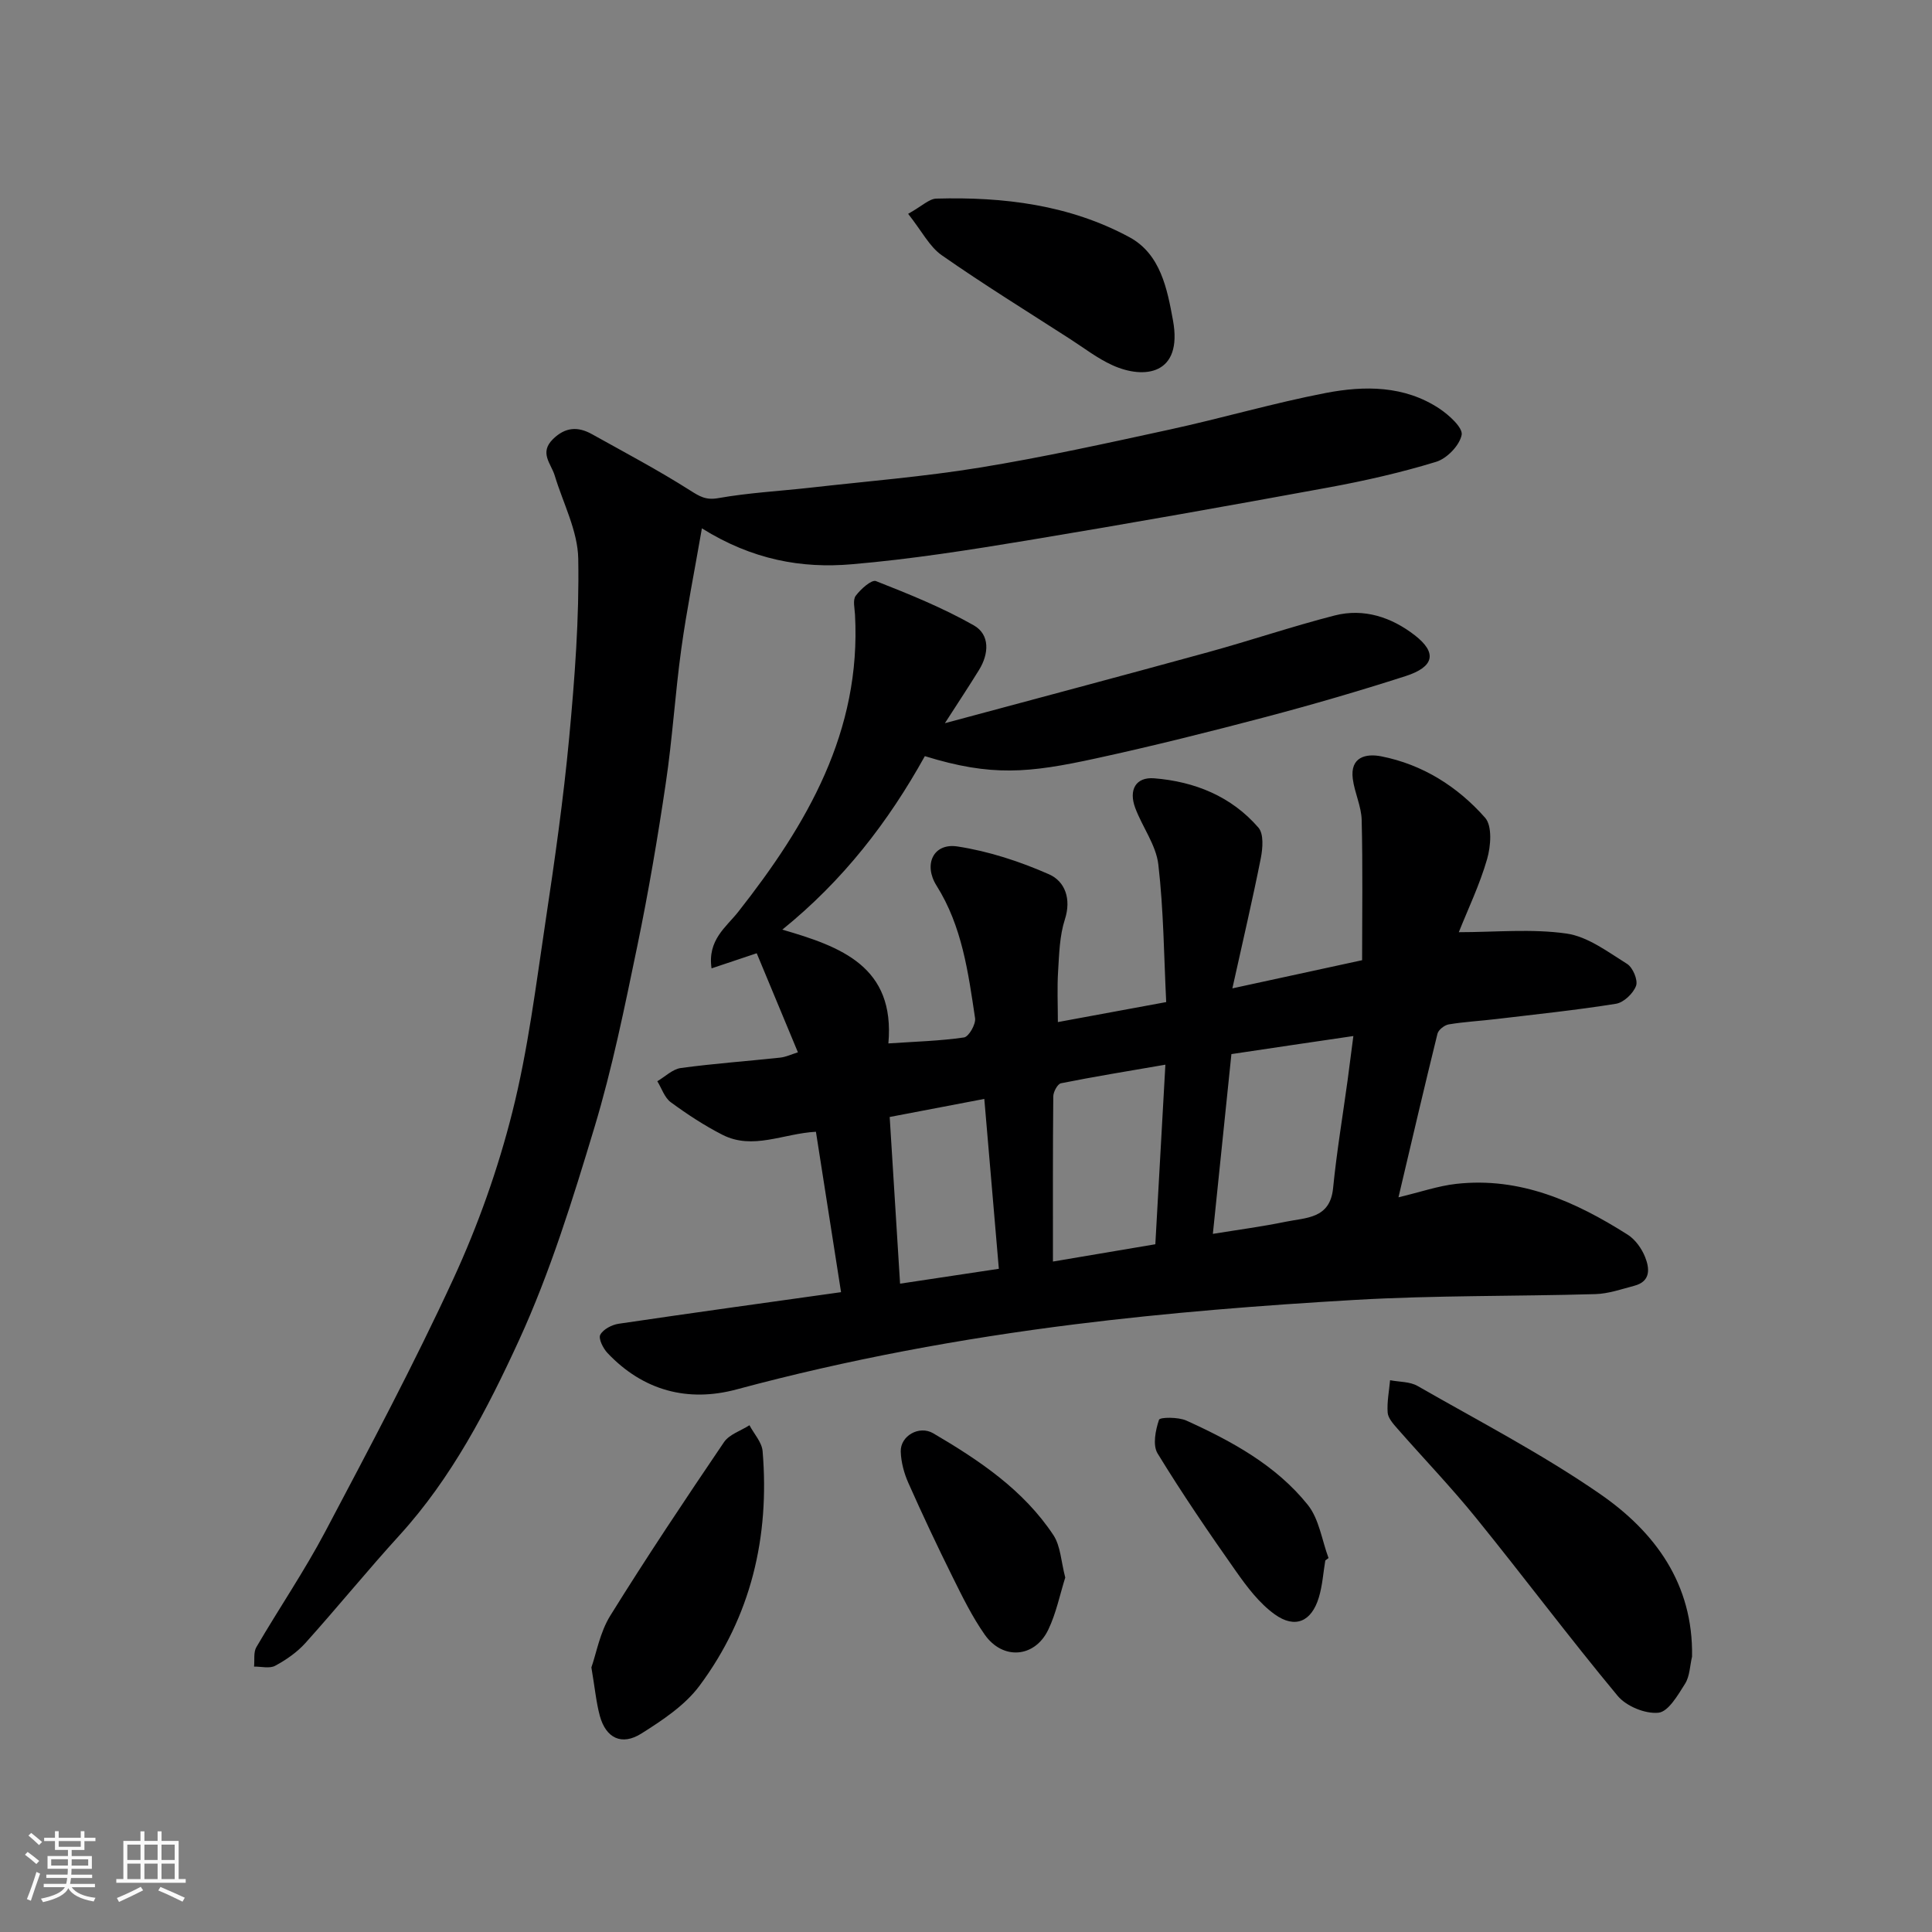
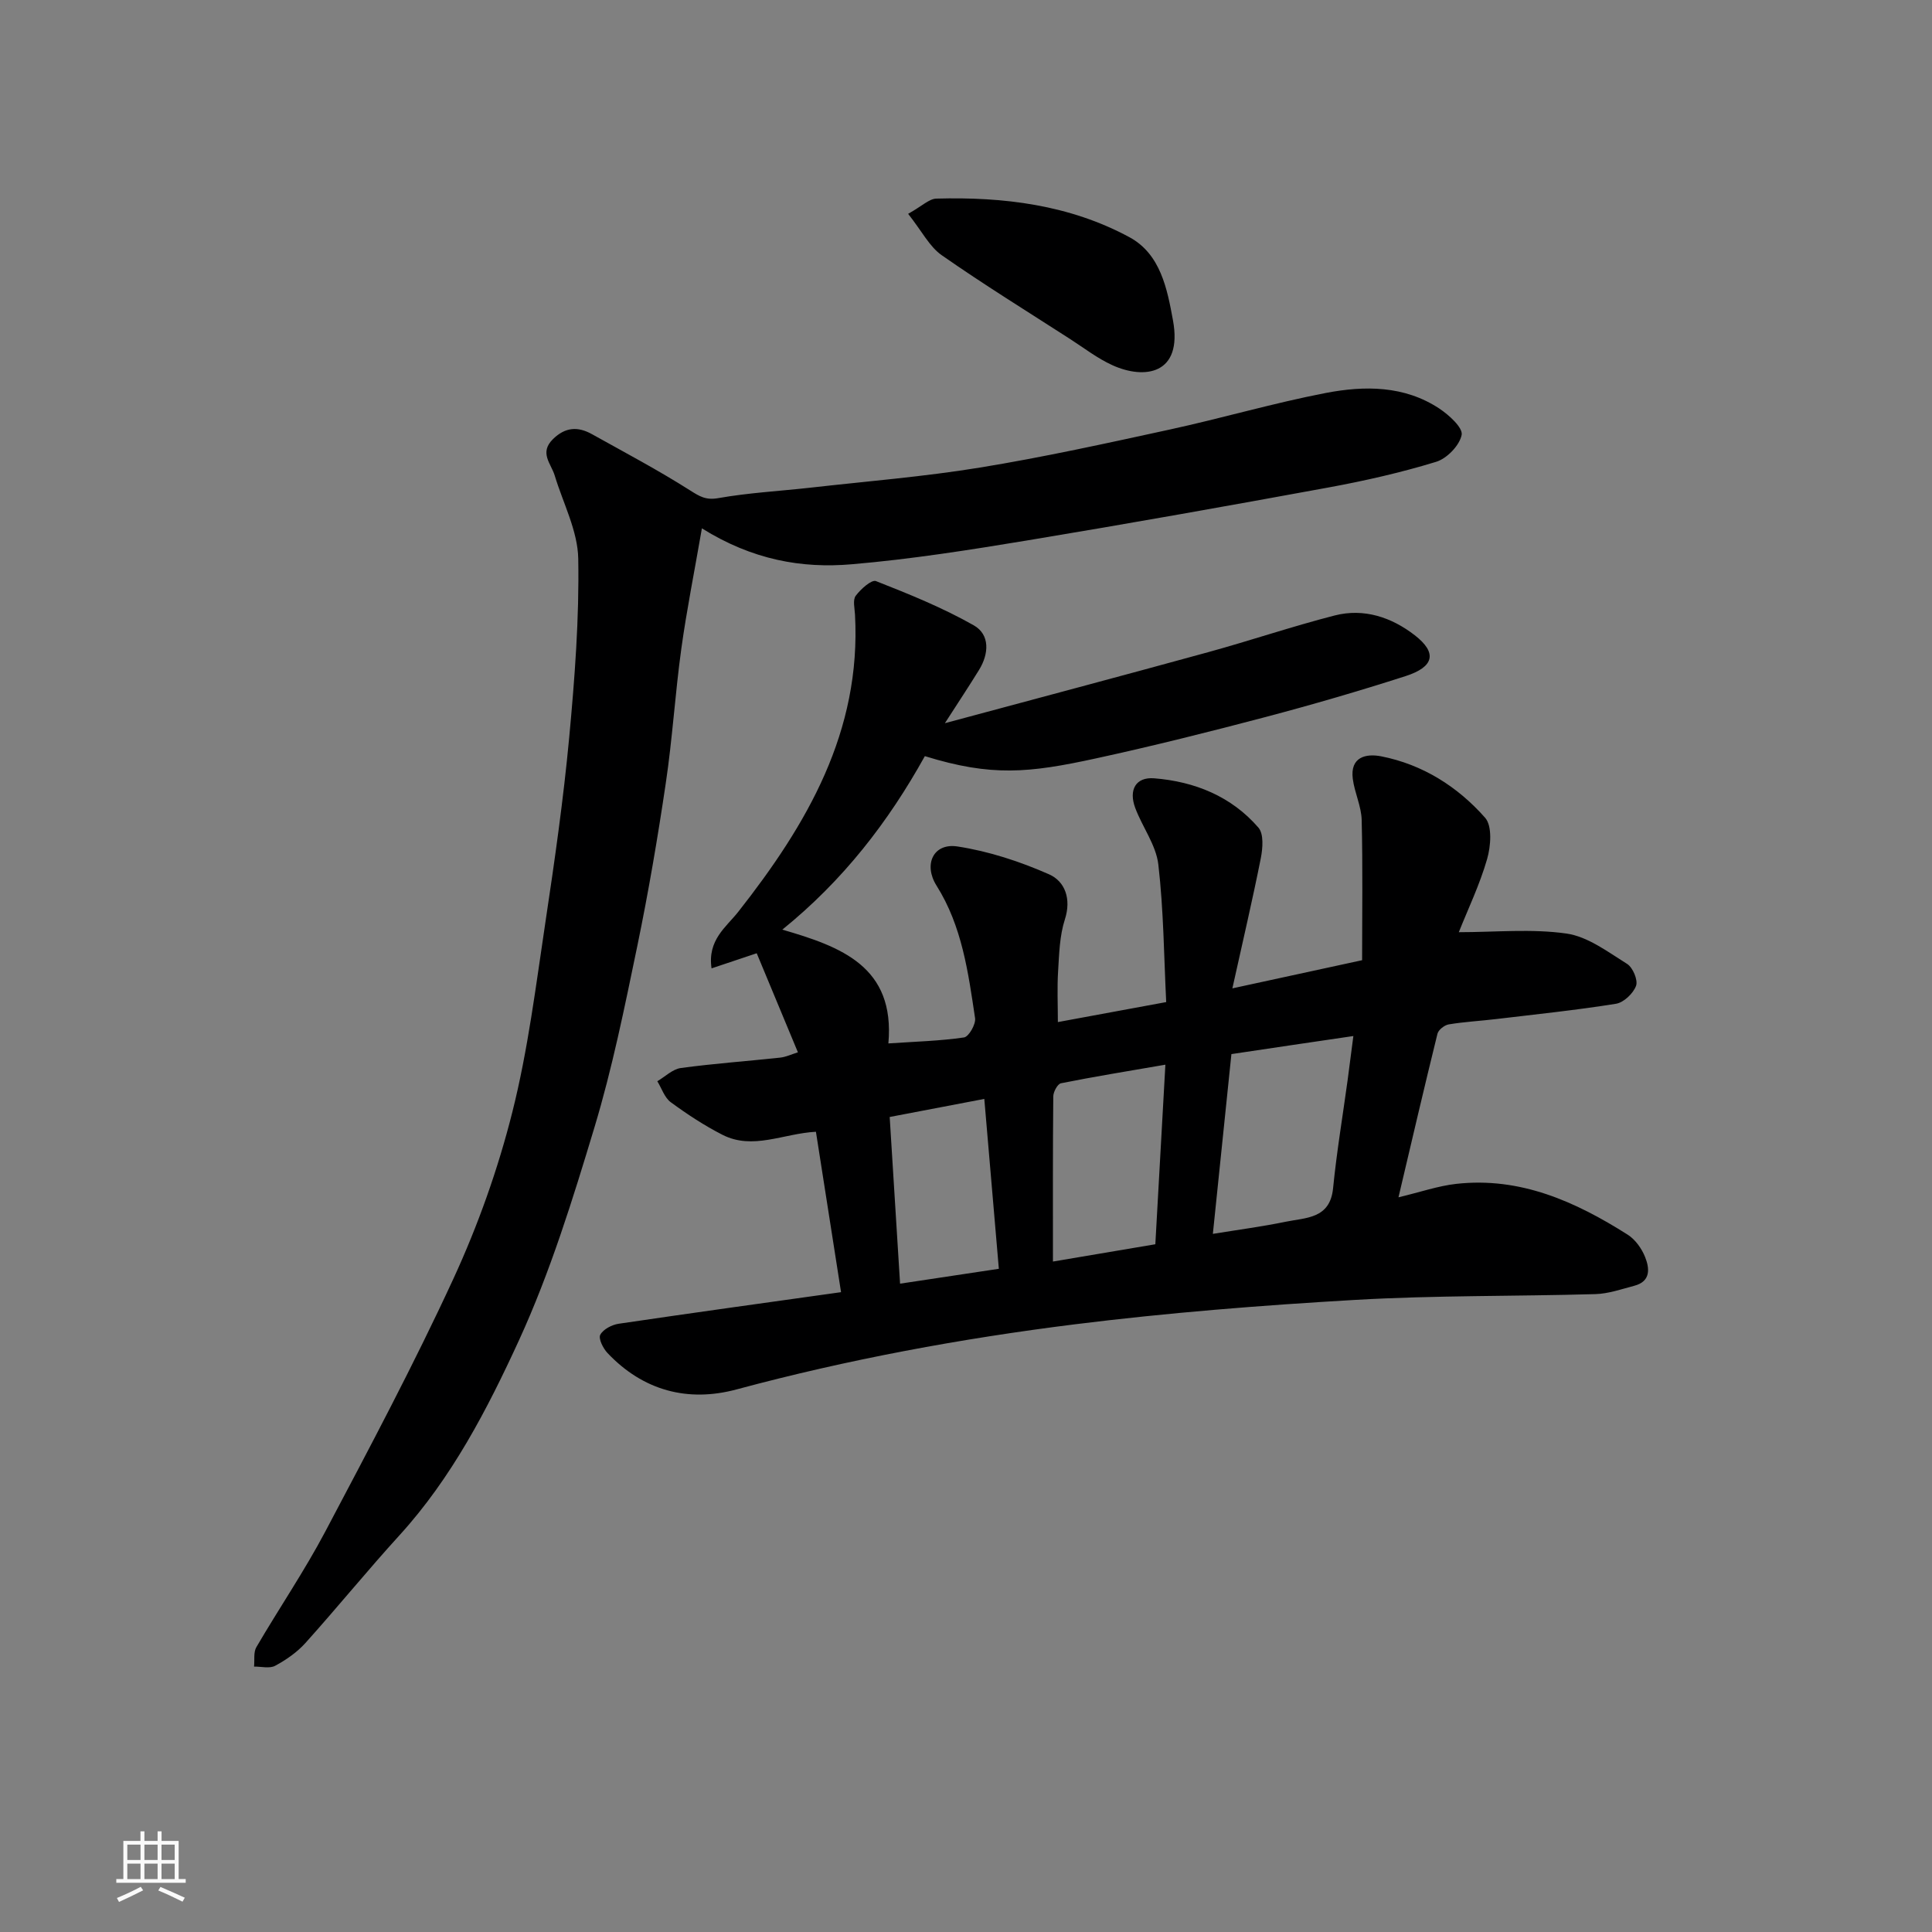
<svg xmlns="http://www.w3.org/2000/svg" enable-background="new 0 0 400 400" viewBox="0 0 400 400">
  <rect x="0" y="0" width="400" height="400" fill="#808080" stroke="none" />
-   <path d="m5.17 384 .55-.58c.85.61 1.65 1.24 2.4 1.87l-.59.64c-.83-.73-1.62-1.38-2.36-1.93m1.22 9.53-.82-.34c.71-1.76 1.37-3.64 1.98-5.63.24.13.5.25.76.36-.6 1.67-1.24 3.54-1.92 5.61m-.5-13.5.57-.54c.56.44 1.31 1.06 2.26 1.87l-.64.64c-.68-.66-1.41-1.32-2.19-1.97m3.25.46h2.24v-1.36h.77v1.36h4.57v-1.36h.76v1.36h2.28v.69h-2.28v1.84h-2.64v1.26h4.18v2.64h-4.21c0 .45-.02.86-.05 1.21h4.32v.69h-4.38c-.04.34-.1.75-.19 1.22h5.15v.69h-4.82c.87 1.19 2.51 1.92 4.93 2.19-.17.31-.3.57-.37.76-2.77-.49-4.52-1.41-5.26-2.76-.56 1.26-2.3 2.23-5.24 2.9-.12-.24-.26-.48-.43-.72 2.73-.55 4.38-1.34 4.96-2.38h-4.38v-.69h4.65c.1-.38.17-.79.21-1.22h-4.32v-.69h4.4c.03-.34.05-.75.05-1.21h-4.2v-2.64h4.23v-1.26h-2.69v-1.84h-2.24zm1.46 4.46v1.29h3.45c.01-.4.02-.57.01-.53v-.32-.45h-3.46zm1.55-2.59h4.57v-1.19h-4.57zm6.11 2.59h-3.42v.77c-.01.19-.01.37-.02.53h3.44z" fill="#fafafa" />
  <path d="m32.63 379.16h.82v1.98h3.54v7.89h1.46v.78h-14.37v-.78h1.46v-7.89h3.54v-1.98h.82v1.98h2.73zm-3.49 11.48.5.73c-1.61.82-3.28 1.63-5 2.41-.13-.27-.28-.55-.44-.82 1.75-.72 3.4-1.49 4.94-2.32m-2.78-5.55h2.73v-3.18h-2.73zm0 3.95h2.73v-3.2h-2.73zm3.54-3.95h2.73v-3.18h-2.73zm0 3.95h2.73v-3.2h-2.73zm7.89 4.68c-1.84-.92-3.51-1.7-5.02-2.32l.45-.73c1.89.8 3.57 1.55 5.04 2.23zm-1.62-11.81h-2.73v3.18h2.73zm-2.73 7.13h2.73v-3.2h-2.73z" fill="#fafafa" />
  <g fill="#000001">
    <path d="m174.13 267.53c-1.75-11.16-3.48-22.22-5.2-33.21-6.76.35-13.05 3.85-19.37.62-3.74-1.91-7.3-4.25-10.69-6.74-1.29-.95-1.87-2.87-2.78-4.34 1.62-.95 3.16-2.51 4.88-2.74 6.83-.93 13.71-1.41 20.56-2.15 1.18-.13 2.32-.68 3.67-1.1-3.03-7.28-5.83-14.02-8.53-20.51-3.11 1.04-6.06 2.02-9.35 3.13-.88-5.89 3.04-8.55 5.52-11.7 14.25-18.11 25.49-37.32 24.18-61.53-.07-1.33-.5-3.04.15-3.91 1.02-1.37 3.28-3.4 4.19-3.04 6.89 2.71 13.82 5.51 20.25 9.16 3.38 1.92 3.15 5.89 1.09 9.23-2.05 3.33-4.22 6.6-7.07 11.03 18.84-5.07 36.69-9.81 54.49-14.7 8.77-2.41 17.4-5.34 26.2-7.6 6.07-1.56 11.79.37 16.59 4.09 4.68 3.63 4.05 6.55-1.93 8.47-9.58 3.08-19.26 5.9-28.99 8.47-11.64 3.07-23.33 6-35.09 8.56-13.92 3.03-21.62 3.8-35.42-.47-7.54 13.58-16.88 25.71-29.51 35.92 12.15 3.53 23.38 7.63 21.96 23.56 5.59-.38 10.67-.51 15.66-1.24.98-.14 2.47-2.73 2.29-3.98-1.42-9.49-2.69-19.05-7.98-27.45-2.75-4.36-.67-8.87 4.32-8.11 6.49.99 12.95 3.11 18.98 5.77 3.28 1.45 4.65 5.06 3.27 9.34-1.09 3.37-1.18 7.11-1.4 10.7-.22 3.45-.05 6.92-.05 10.55 7.04-1.3 14.29-2.64 22.43-4.14-.47-9.44-.53-19.02-1.63-28.49-.47-4.03-3.3-7.74-4.78-11.7-1.4-3.74.1-6.45 3.93-6.14 8.37.67 15.98 3.73 21.58 10.22 1.12 1.3.89 4.26.49 6.3-1.7 8.57-3.7 17.07-5.89 26.97 9.72-2.11 18.06-3.92 26.86-5.83 0-9.73.15-19.39-.09-29.03-.07-2.85-1.47-5.64-1.84-8.52-.59-4.54 2.74-5.28 5.89-4.66 8.59 1.69 15.83 6.28 21.51 12.72 1.5 1.71 1.18 5.88.41 8.55-1.52 5.28-3.93 10.3-5.86 15.14 7.57 0 15.06-.75 22.29.28 4.42.63 8.57 3.8 12.56 6.29 1.18.74 2.28 3.35 1.85 4.53-.58 1.58-2.55 3.46-4.16 3.72-8.24 1.32-16.55 2.18-24.85 3.17-3.26.39-6.55.56-9.78 1.1-.88.15-2.13 1.12-2.33 1.94-2.72 11.02-5.29 22.07-8.07 33.86 4.54-1.08 8.19-2.36 11.94-2.78 13.26-1.49 24.7 3.66 35.52 10.52 1.56.99 2.89 2.85 3.59 4.6.94 2.34 1.24 5.06-2.21 5.97-2.66.7-5.35 1.65-8.05 1.73-16.59.48-33.22.24-49.78 1.2-19.36 1.12-38.74 2.65-57.98 5.05-23.61 2.95-47.02 7.28-70.06 13.48-10.09 2.72-19.37.27-26.75-7.55-.9-.96-1.9-2.96-1.48-3.76.6-1.13 2.39-2.07 3.8-2.28 15.15-2.24 30.36-4.34 46.05-6.54zm80.82-49.29c-1.28 12.43-2.56 24.85-3.84 37.22 5.21-.85 10.17-1.5 15.07-2.51 4.18-.87 9.19-.57 9.82-6.94.74-7.46 1.98-14.87 3-22.3.38-2.8.73-5.6 1.2-9.21-8.89 1.3-16.77 2.47-25.25 3.74zm-15.75 39.37c.68-12.18 1.36-24.25 2.08-37.18-7.89 1.36-14.78 2.48-21.62 3.85-.7.14-1.58 1.77-1.59 2.71-.11 11.26-.07 22.53-.07 34.2 7.15-1.21 13.71-2.32 21.2-3.58zm-52.85 8.16c6.94-1.04 13.77-2.07 20.45-3.08-1.01-11.83-1.97-23.07-3.01-35.17-6.87 1.31-13.31 2.54-19.59 3.74.74 11.86 1.45 23.18 2.15 34.51z" />
    <path d="m145.32 109.39c-1.55 8.96-3.15 16.9-4.26 24.92-1.28 9.26-1.84 18.62-3.22 27.86-1.67 11.29-3.59 22.56-5.9 33.73-2.61 12.57-5.16 25.22-8.86 37.49-4.5 14.92-9.15 29.96-15.62 44.08-6.57 14.31-13.92 28.5-24.76 40.4-6.65 7.3-12.88 14.97-19.48 22.31-1.72 1.91-3.97 3.47-6.25 4.7-1.15.62-2.89.15-4.37.17.14-1.36-.15-2.96.48-4.03 4.69-8.03 9.94-15.74 14.28-23.95 9.14-17.3 18.34-34.6 26.53-52.36 5.08-11.03 9.22-22.68 12.18-34.45 3.26-12.93 4.89-26.29 6.88-39.52 1.9-12.62 3.7-25.28 4.89-37.98 1.15-12.32 2.1-24.73 1.88-37.08-.1-5.77-3.14-11.49-4.87-17.22-.75-2.48-3.25-4.7-.37-7.54 2.57-2.53 5.18-2.64 8.06-1.04 6.8 3.79 13.7 7.44 20.27 11.61 2.01 1.27 3.3 2.11 5.91 1.64 6.28-1.11 12.69-1.45 19.04-2.16 11.73-1.33 23.52-2.27 35.15-4.17 13.17-2.15 26.23-5.03 39.28-7.87 10.81-2.35 21.45-5.48 32.3-7.57 8.02-1.54 16.27-1.56 23.51 3.23 2 1.33 4.91 3.97 4.62 5.45-.43 2.18-3.05 4.9-5.3 5.58-7.29 2.23-14.78 3.93-22.29 5.31-20.7 3.8-41.41 7.49-62.17 10.93-12.1 2-24.25 3.92-36.46 4.96-10.4.91-20.61-.9-31.08-7.43z" />
-     <path d="m350.32 342.99c-.45 1.89-.46 4.04-1.44 5.6-1.48 2.35-3.47 5.81-5.52 6.01-2.73.28-6.66-1.34-8.45-3.5-10.02-12.06-19.42-24.63-29.3-36.82-5.17-6.39-10.89-12.33-16.31-18.52-.85-.97-1.91-2.15-2-3.29-.16-2.21.3-4.47.5-6.71 1.91.37 4.09.27 5.69 1.19 12.7 7.28 25.77 14.06 37.78 22.36 11.36 7.85 19.32 18.6 19.05 33.68z" />
-     <path d="m122.44 345.22c1.03-2.92 1.76-7.25 3.91-10.71 7.55-12.16 15.51-24.07 23.54-35.92 1.1-1.62 3.49-2.36 5.28-3.51.94 1.79 2.57 3.52 2.72 5.38 1.48 17.73-2.39 34.23-13.08 48.58-3.01 4.04-7.64 7.11-12 9.86-4.09 2.59-7.36.96-8.62-3.64-.76-2.81-1.02-5.75-1.75-10.04z" />
    <path d="m188.02 44.27c2.89-1.61 4.33-3.1 5.82-3.15 13.91-.39 27.57 1.28 39.98 7.98 6.47 3.49 7.84 10.73 9.03 17.21 2.07 11.28-5.93 12.3-12.52 9.31-3.09-1.4-5.85-3.54-8.73-5.4-8.91-5.74-17.93-11.31-26.61-17.37-2.54-1.76-4.1-4.95-6.97-8.58z" />
-     <path d="m220.55 326.61c-1.1 3.49-1.87 7.37-3.52 10.81-2.8 5.83-9.43 6.34-13.17.99-2.59-3.7-4.61-7.82-6.62-11.88-3.19-6.42-6.25-12.92-9.16-19.47-.9-2.02-1.52-4.32-1.59-6.52-.1-3.25 3.8-5.5 6.73-3.79 9.5 5.58 18.66 11.7 24.87 21.07 1.51 2.29 1.59 5.51 2.46 8.79z" />
-     <path d="m274.39 323.07c-.43 2.56-.59 5.2-1.34 7.67-1.5 4.99-4.91 6.54-9.15 3.48-3.18-2.29-5.72-5.66-8.02-8.93-5.62-7.98-11.13-16.05-16.22-24.38-1.04-1.71-.43-4.8.3-6.96.19-.56 3.98-.59 5.65.16 9.43 4.28 18.58 9.26 25.15 17.45 2.35 2.93 2.92 7.31 4.3 11.02-.22.17-.44.33-.67.49z" />
  </g>
</svg>